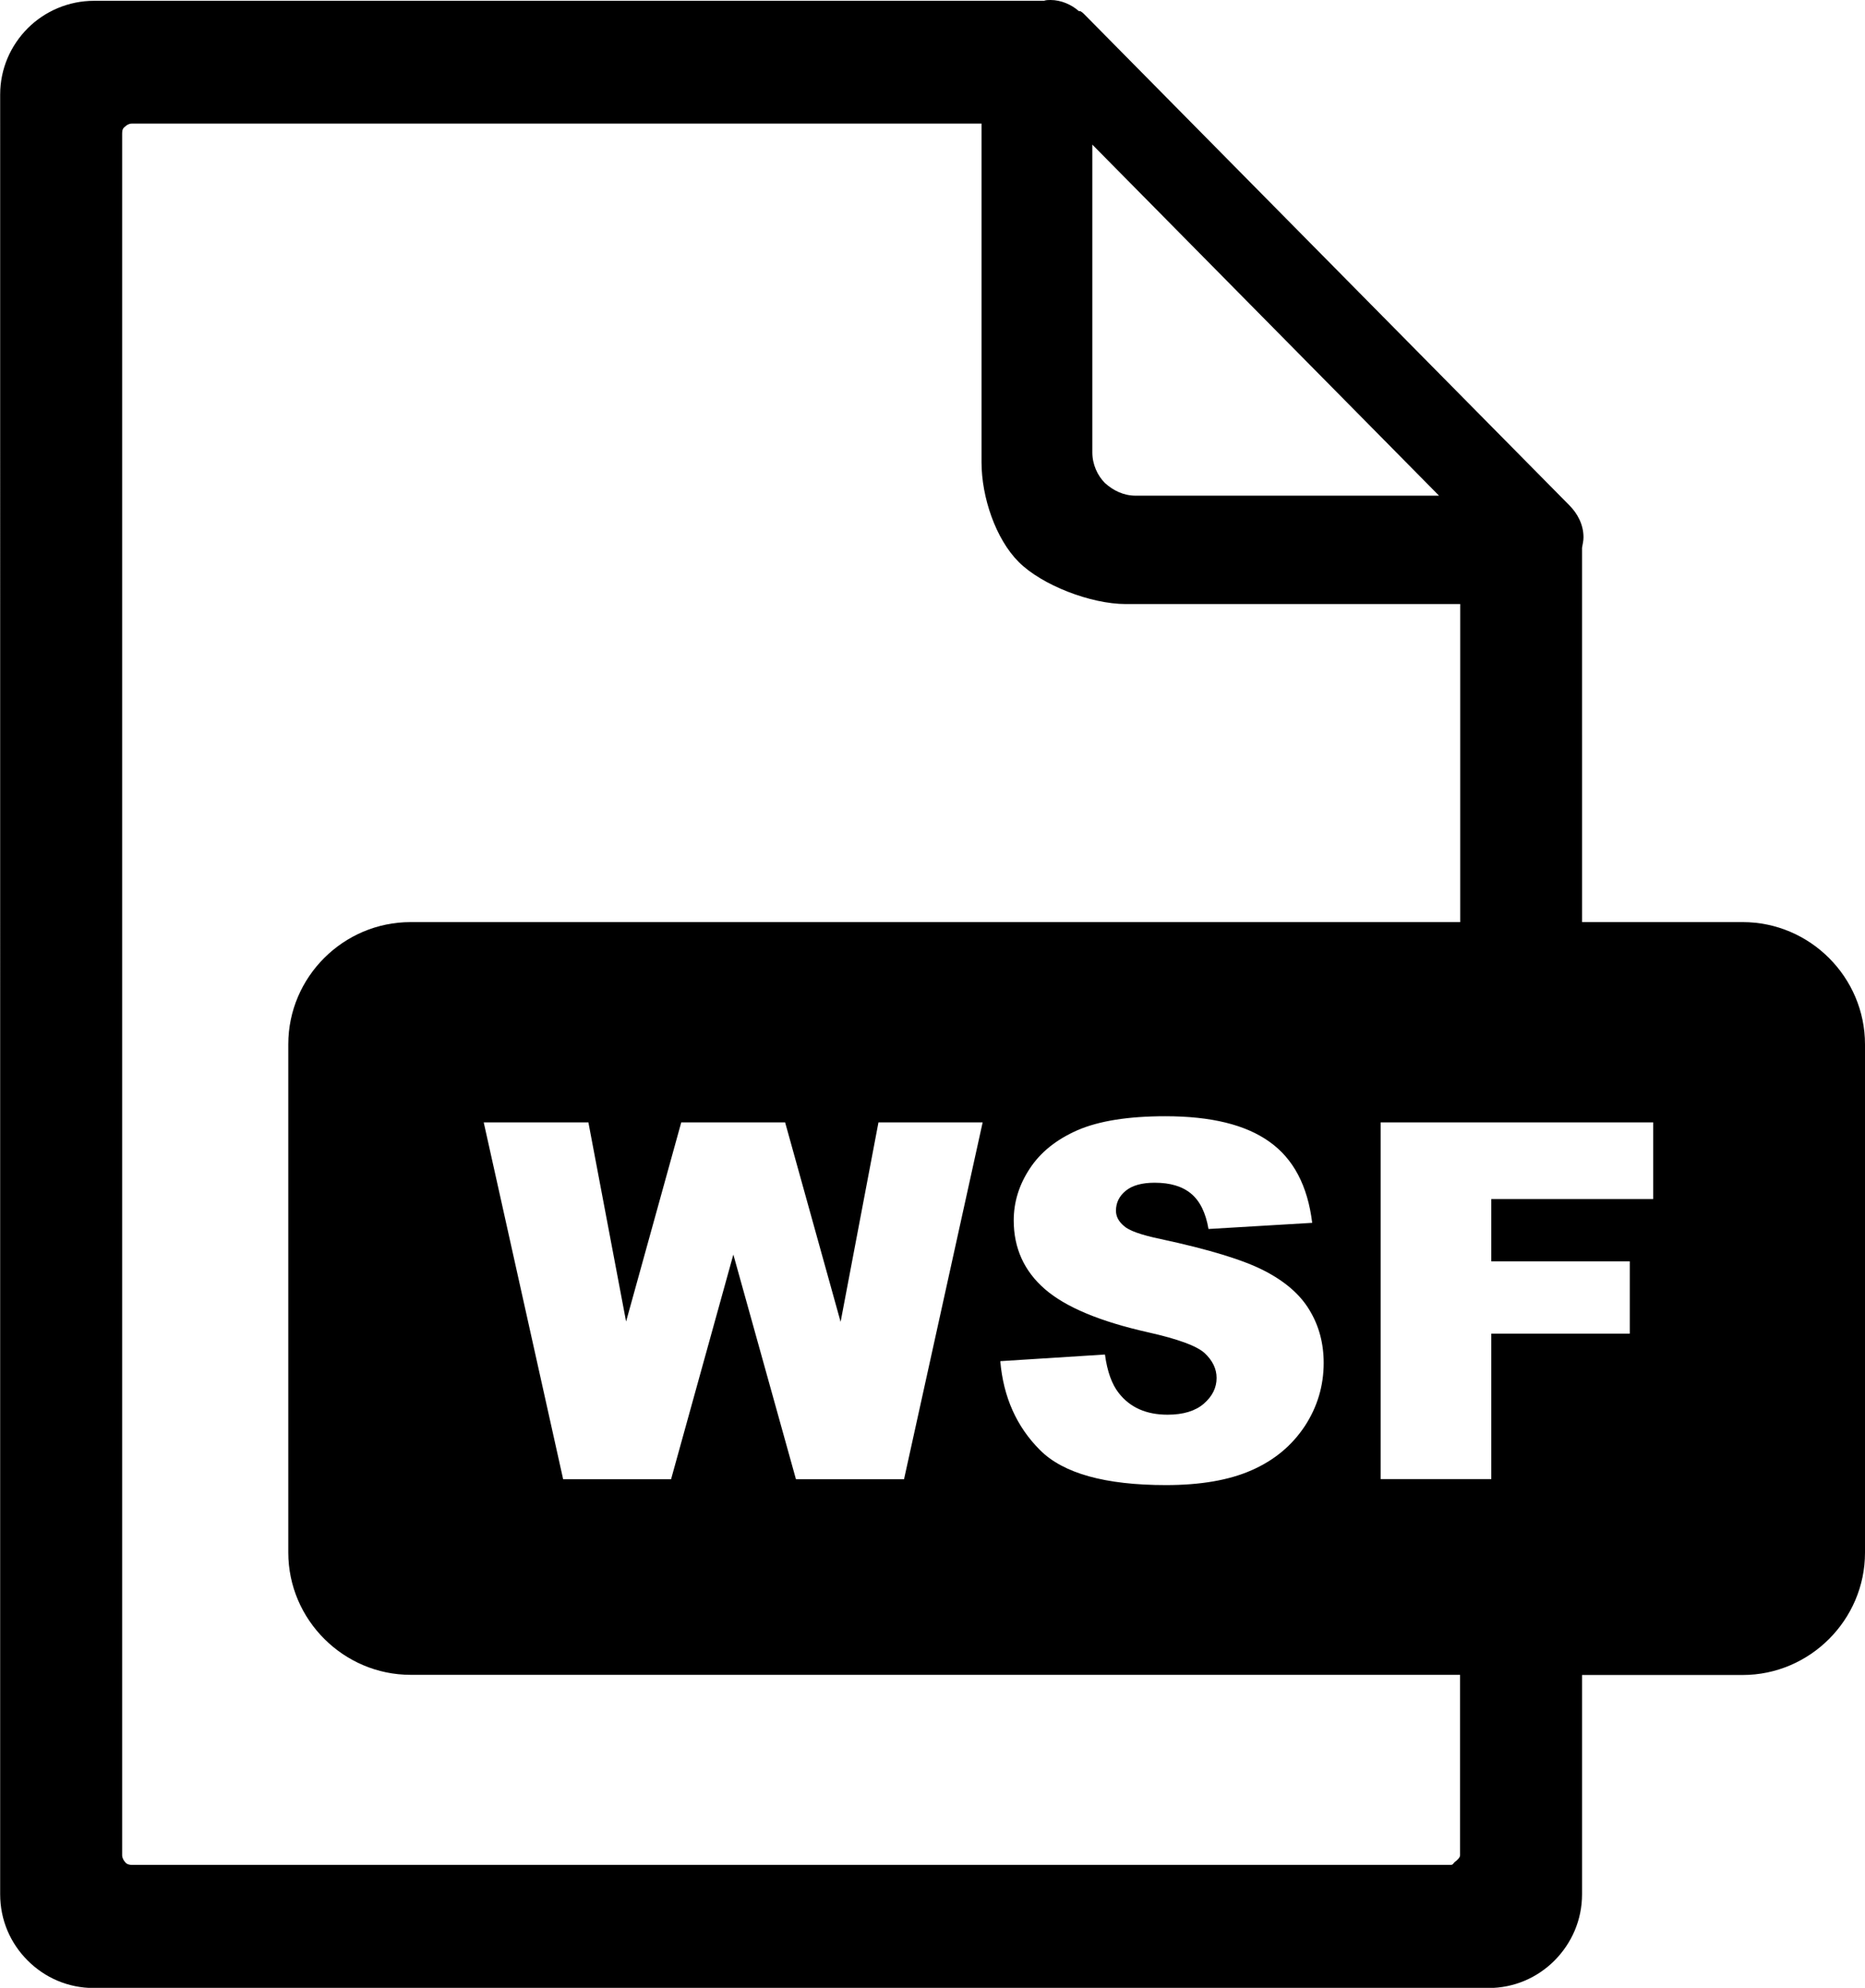
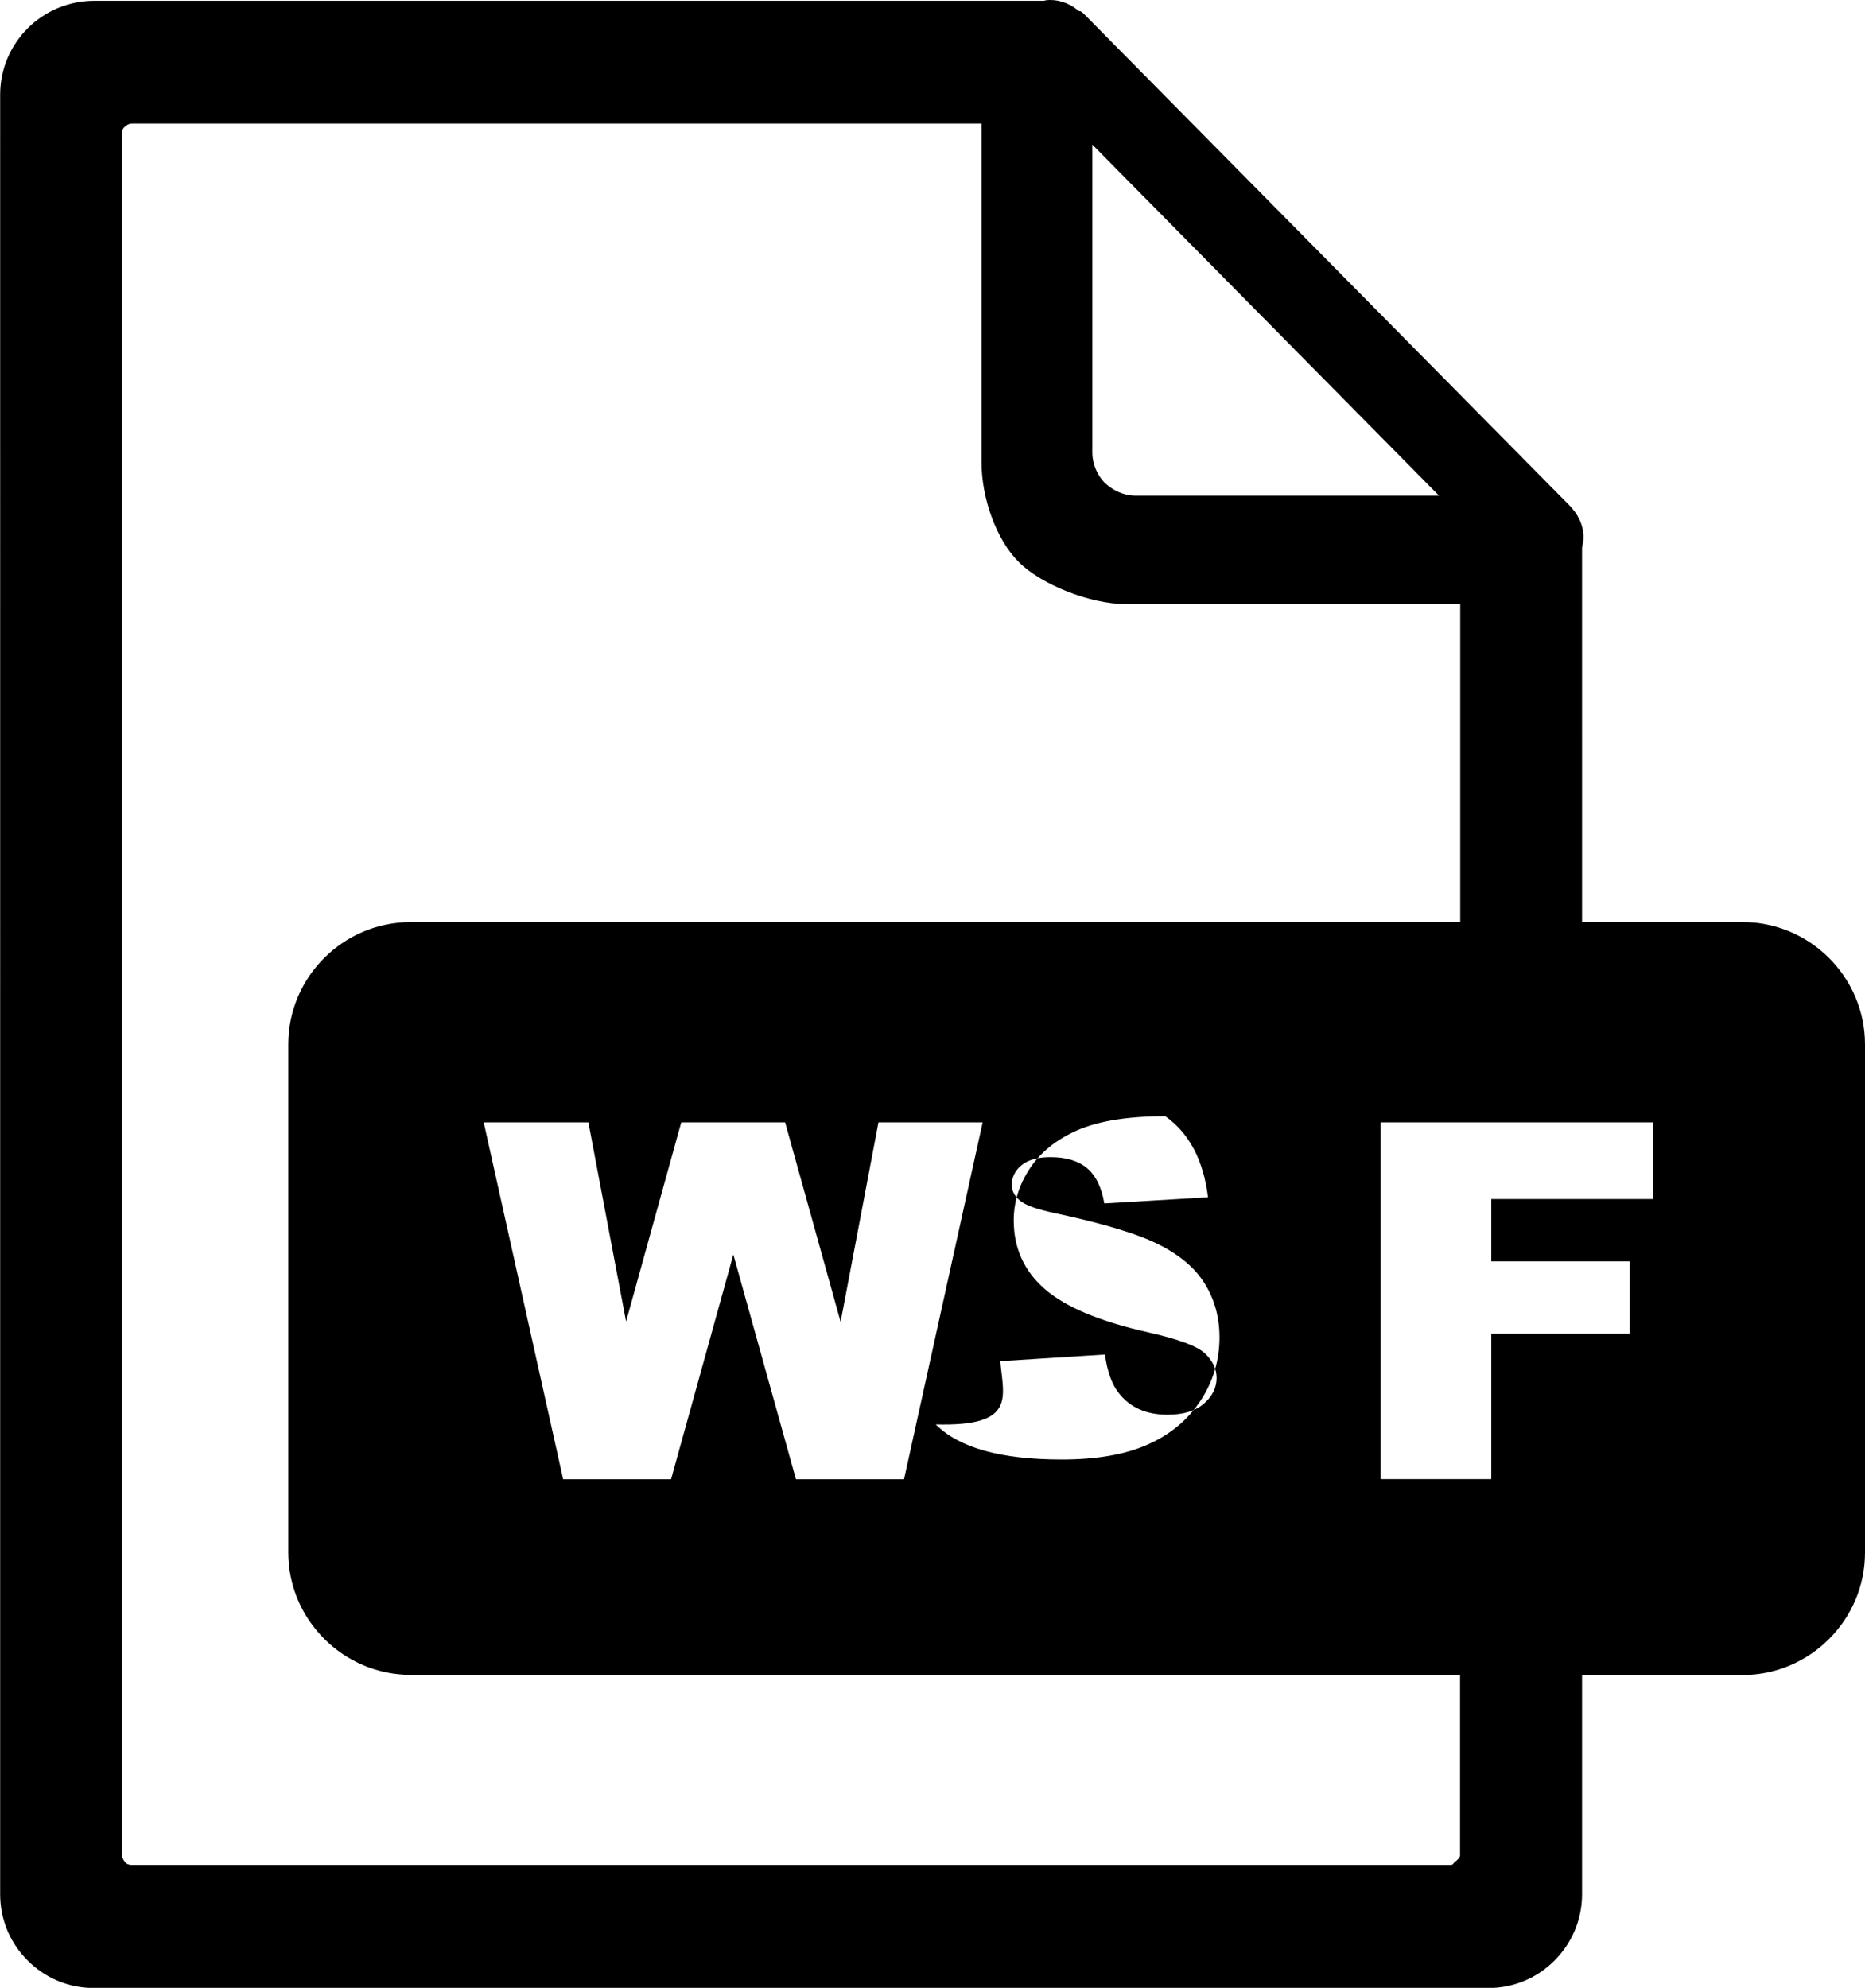
<svg xmlns="http://www.w3.org/2000/svg" version="1.1" id="Layer_1" x="0px" y="0px" viewBox="0 0 115.28 122.88" style="enable-background:new 0 0 115.28 122.88" xml:space="preserve">
  <style type="text/css">.st0{fill-rule:evenodd;clip-rule:evenodd;}</style>
  <g>
-     <path class="st0" d="M25.38,57h64.88V37.34H69.59c-2.17,0-5.19-1.17-6.62-2.6c-1.43-1.43-2.3-4.01-2.3-6.17V7.64l0,0H8.15 c-0.18,0-0.32,0.09-0.41,0.18C7.59,7.92,7.55,8.05,7.55,8.24v106.45c0,0.14,0.09,0.32,0.18,0.41c0.09,0.14,0.28,0.18,0.41,0.18 c22.78,0,58.09,0,81.51,0c0.18,0,0.17-0.09,0.27-0.18c0.14-0.09,0.33-0.28,0.33-0.41v-11.16H25.38c-4.14,0-7.56-3.4-7.56-7.56 V64.55C17.82,60.4,21.22,57,25.38,57L25.38,57z M29.9,69.38h6.47l2.33,12.31l3.41-12.31h6.42l3.43,12.33l2.34-12.33h6.44 l-4.86,22.06h-6.68l-3.87-13.89l-3.85,13.89h-6.67L29.9,69.38L29.9,69.38z M61.83,84.14l6.47-0.41c0.14,1.05,0.43,1.85,0.86,2.39 c0.7,0.89,1.7,1.33,3.01,1.33c0.97,0,1.72-0.23,2.24-0.68c0.53-0.46,0.79-0.99,0.79-1.59c0-0.57-0.25-1.08-0.74-1.54 c-0.5-0.45-1.66-0.87-3.48-1.28c-2.99-0.67-5.11-1.56-6.39-2.67c-1.28-1.11-1.93-2.53-1.93-4.25c0-1.13,0.33-2.2,0.99-3.2 c0.66-1.01,1.64-1.8,2.96-2.38c1.32-0.57,3.13-0.86,5.42-0.86c2.82,0,4.96,0.52,6.44,1.58c1.48,1.05,2.36,2.72,2.64,5.01 l-6.41,0.38c-0.17-1-0.53-1.73-1.07-2.18c-0.55-0.46-1.3-0.68-2.26-0.68c-0.79,0-1.39,0.17-1.79,0.5c-0.4,0.33-0.6,0.74-0.6,1.23 c0,0.35,0.16,0.66,0.49,0.94c0.31,0.29,1.07,0.56,2.27,0.81c2.98,0.64,5.11,1.29,6.39,1.95c1.29,0.66,2.23,1.47,2.81,2.44 c0.59,0.97,0.88,2.06,0.88,3.27c0,1.41-0.39,2.72-1.17,3.91c-0.79,1.19-1.87,2.1-3.28,2.72c-1.4,0.62-3.17,0.92-5.3,0.92 c-3.75,0-6.35-0.72-7.79-2.17C62.84,88.19,62.02,86.36,61.83,84.14L61.83,84.14z M85.34,69.38h16.85v4.74H92.18v3.85h8.56v4.47 h-8.56v8.99h-6.84V69.38L85.34,69.38z M97.79,57h9.93c4.16,0,7.56,3.41,7.56,7.56v31.42c0,4.15-3.41,7.56-7.56,7.56h-9.93v13.55 c0,1.61-0.65,3.04-1.7,4.1c-1.06,1.06-2.49,1.7-4.1,1.7c-29.44,0-56.59,0-86.18,0c-1.61,0-3.04-0.64-4.1-1.7 c-1.06-1.06-1.7-2.49-1.7-4.1V5.85c0-1.61,0.65-3.04,1.7-4.1c1.06-1.06,2.53-1.7,4.1-1.7h58.72C64.66,0,64.8,0,64.94,0 c0.64,0,1.29,0.28,1.75,0.69h0.09c0.09,0.05,0.14,0.09,0.23,0.18l29.99,30.36c0.51,0.51,0.88,1.2,0.88,1.98 c0,0.23-0.05,0.41-0.09,0.65V57L97.79,57z M67.52,27.97V8.94l21.43,21.7H70.19c-0.74,0-1.38-0.32-1.89-0.78 C67.84,29.4,67.52,28.71,67.52,27.97L67.52,27.97z" />
+     <path class="st0" d="M25.38,57h64.88V37.34H69.59c-2.17,0-5.19-1.17-6.62-2.6c-1.43-1.43-2.3-4.01-2.3-6.17V7.64l0,0H8.15 c-0.18,0-0.32,0.09-0.41,0.18C7.59,7.92,7.55,8.05,7.55,8.24v106.45c0,0.14,0.09,0.32,0.18,0.41c0.09,0.14,0.28,0.18,0.41,0.18 c22.78,0,58.09,0,81.51,0c0.18,0,0.17-0.09,0.27-0.18c0.14-0.09,0.33-0.28,0.33-0.41v-11.16H25.38c-4.14,0-7.56-3.4-7.56-7.56 V64.55C17.82,60.4,21.22,57,25.38,57L25.38,57z M29.9,69.38h6.47l2.33,12.31l3.41-12.31h6.42l3.43,12.33l2.34-12.33h6.44 l-4.86,22.06h-6.68l-3.87-13.89l-3.85,13.89h-6.67L29.9,69.38L29.9,69.38z M61.83,84.14l6.47-0.41c0.14,1.05,0.43,1.85,0.86,2.39 c0.7,0.89,1.7,1.33,3.01,1.33c0.97,0,1.72-0.23,2.24-0.68c0.53-0.46,0.79-0.99,0.79-1.59c0-0.57-0.25-1.08-0.74-1.54 c-0.5-0.45-1.66-0.87-3.48-1.28c-2.99-0.67-5.11-1.56-6.39-2.67c-1.28-1.11-1.93-2.53-1.93-4.25c0-1.13,0.33-2.2,0.99-3.2 c0.66-1.01,1.64-1.8,2.96-2.38c1.32-0.57,3.13-0.86,5.42-0.86c1.48,1.05,2.36,2.72,2.64,5.01 l-6.41,0.38c-0.17-1-0.53-1.73-1.07-2.18c-0.55-0.46-1.3-0.68-2.26-0.68c-0.79,0-1.39,0.17-1.79,0.5c-0.4,0.33-0.6,0.74-0.6,1.23 c0,0.35,0.16,0.66,0.49,0.94c0.31,0.29,1.07,0.56,2.27,0.81c2.98,0.64,5.11,1.29,6.39,1.95c1.29,0.66,2.23,1.47,2.81,2.44 c0.59,0.97,0.88,2.06,0.88,3.27c0,1.41-0.39,2.72-1.17,3.91c-0.79,1.19-1.87,2.1-3.28,2.72c-1.4,0.62-3.17,0.92-5.3,0.92 c-3.75,0-6.35-0.72-7.79-2.17C62.84,88.19,62.02,86.36,61.83,84.14L61.83,84.14z M85.34,69.38h16.85v4.74H92.18v3.85h8.56v4.47 h-8.56v8.99h-6.84V69.38L85.34,69.38z M97.79,57h9.93c4.16,0,7.56,3.41,7.56,7.56v31.42c0,4.15-3.41,7.56-7.56,7.56h-9.93v13.55 c0,1.61-0.65,3.04-1.7,4.1c-1.06,1.06-2.49,1.7-4.1,1.7c-29.44,0-56.59,0-86.18,0c-1.61,0-3.04-0.64-4.1-1.7 c-1.06-1.06-1.7-2.49-1.7-4.1V5.85c0-1.61,0.65-3.04,1.7-4.1c1.06-1.06,2.53-1.7,4.1-1.7h58.72C64.66,0,64.8,0,64.94,0 c0.64,0,1.29,0.28,1.75,0.69h0.09c0.09,0.05,0.14,0.09,0.23,0.18l29.99,30.36c0.51,0.51,0.88,1.2,0.88,1.98 c0,0.23-0.05,0.41-0.09,0.65V57L97.79,57z M67.52,27.97V8.94l21.43,21.7H70.19c-0.74,0-1.38-0.32-1.89-0.78 C67.84,29.4,67.52,28.71,67.52,27.97L67.52,27.97z" />
  </g>
</svg>